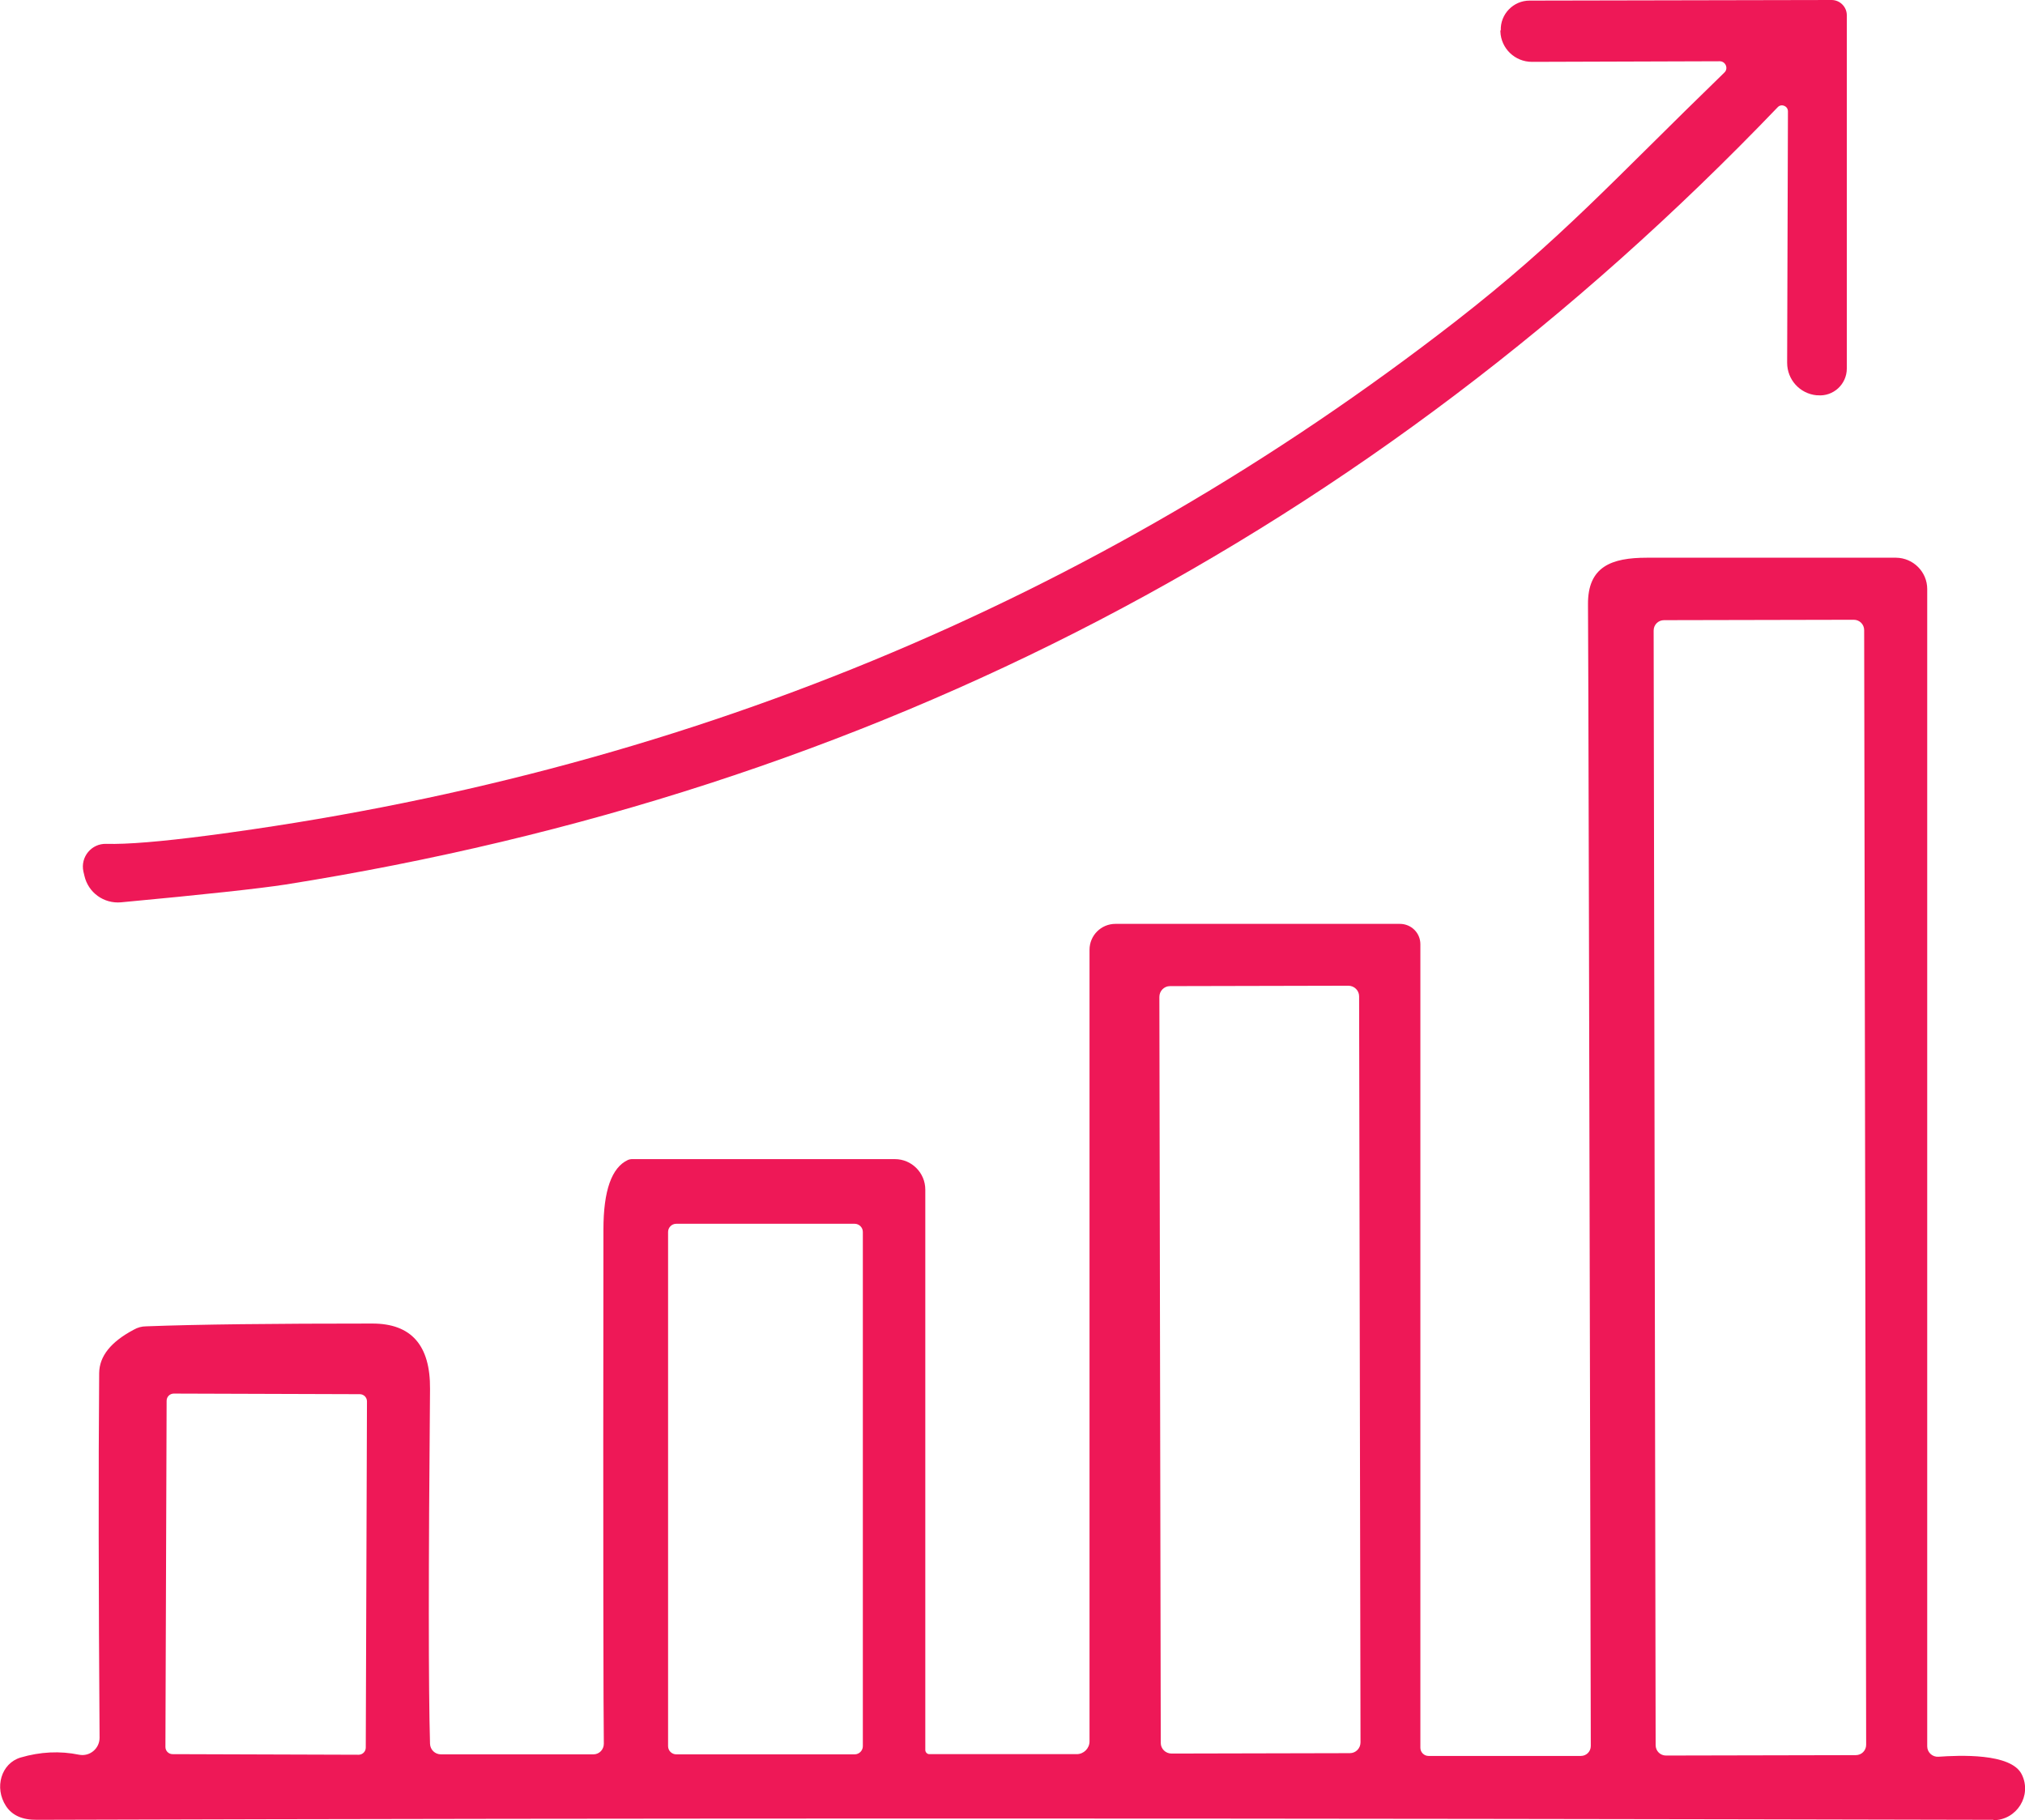
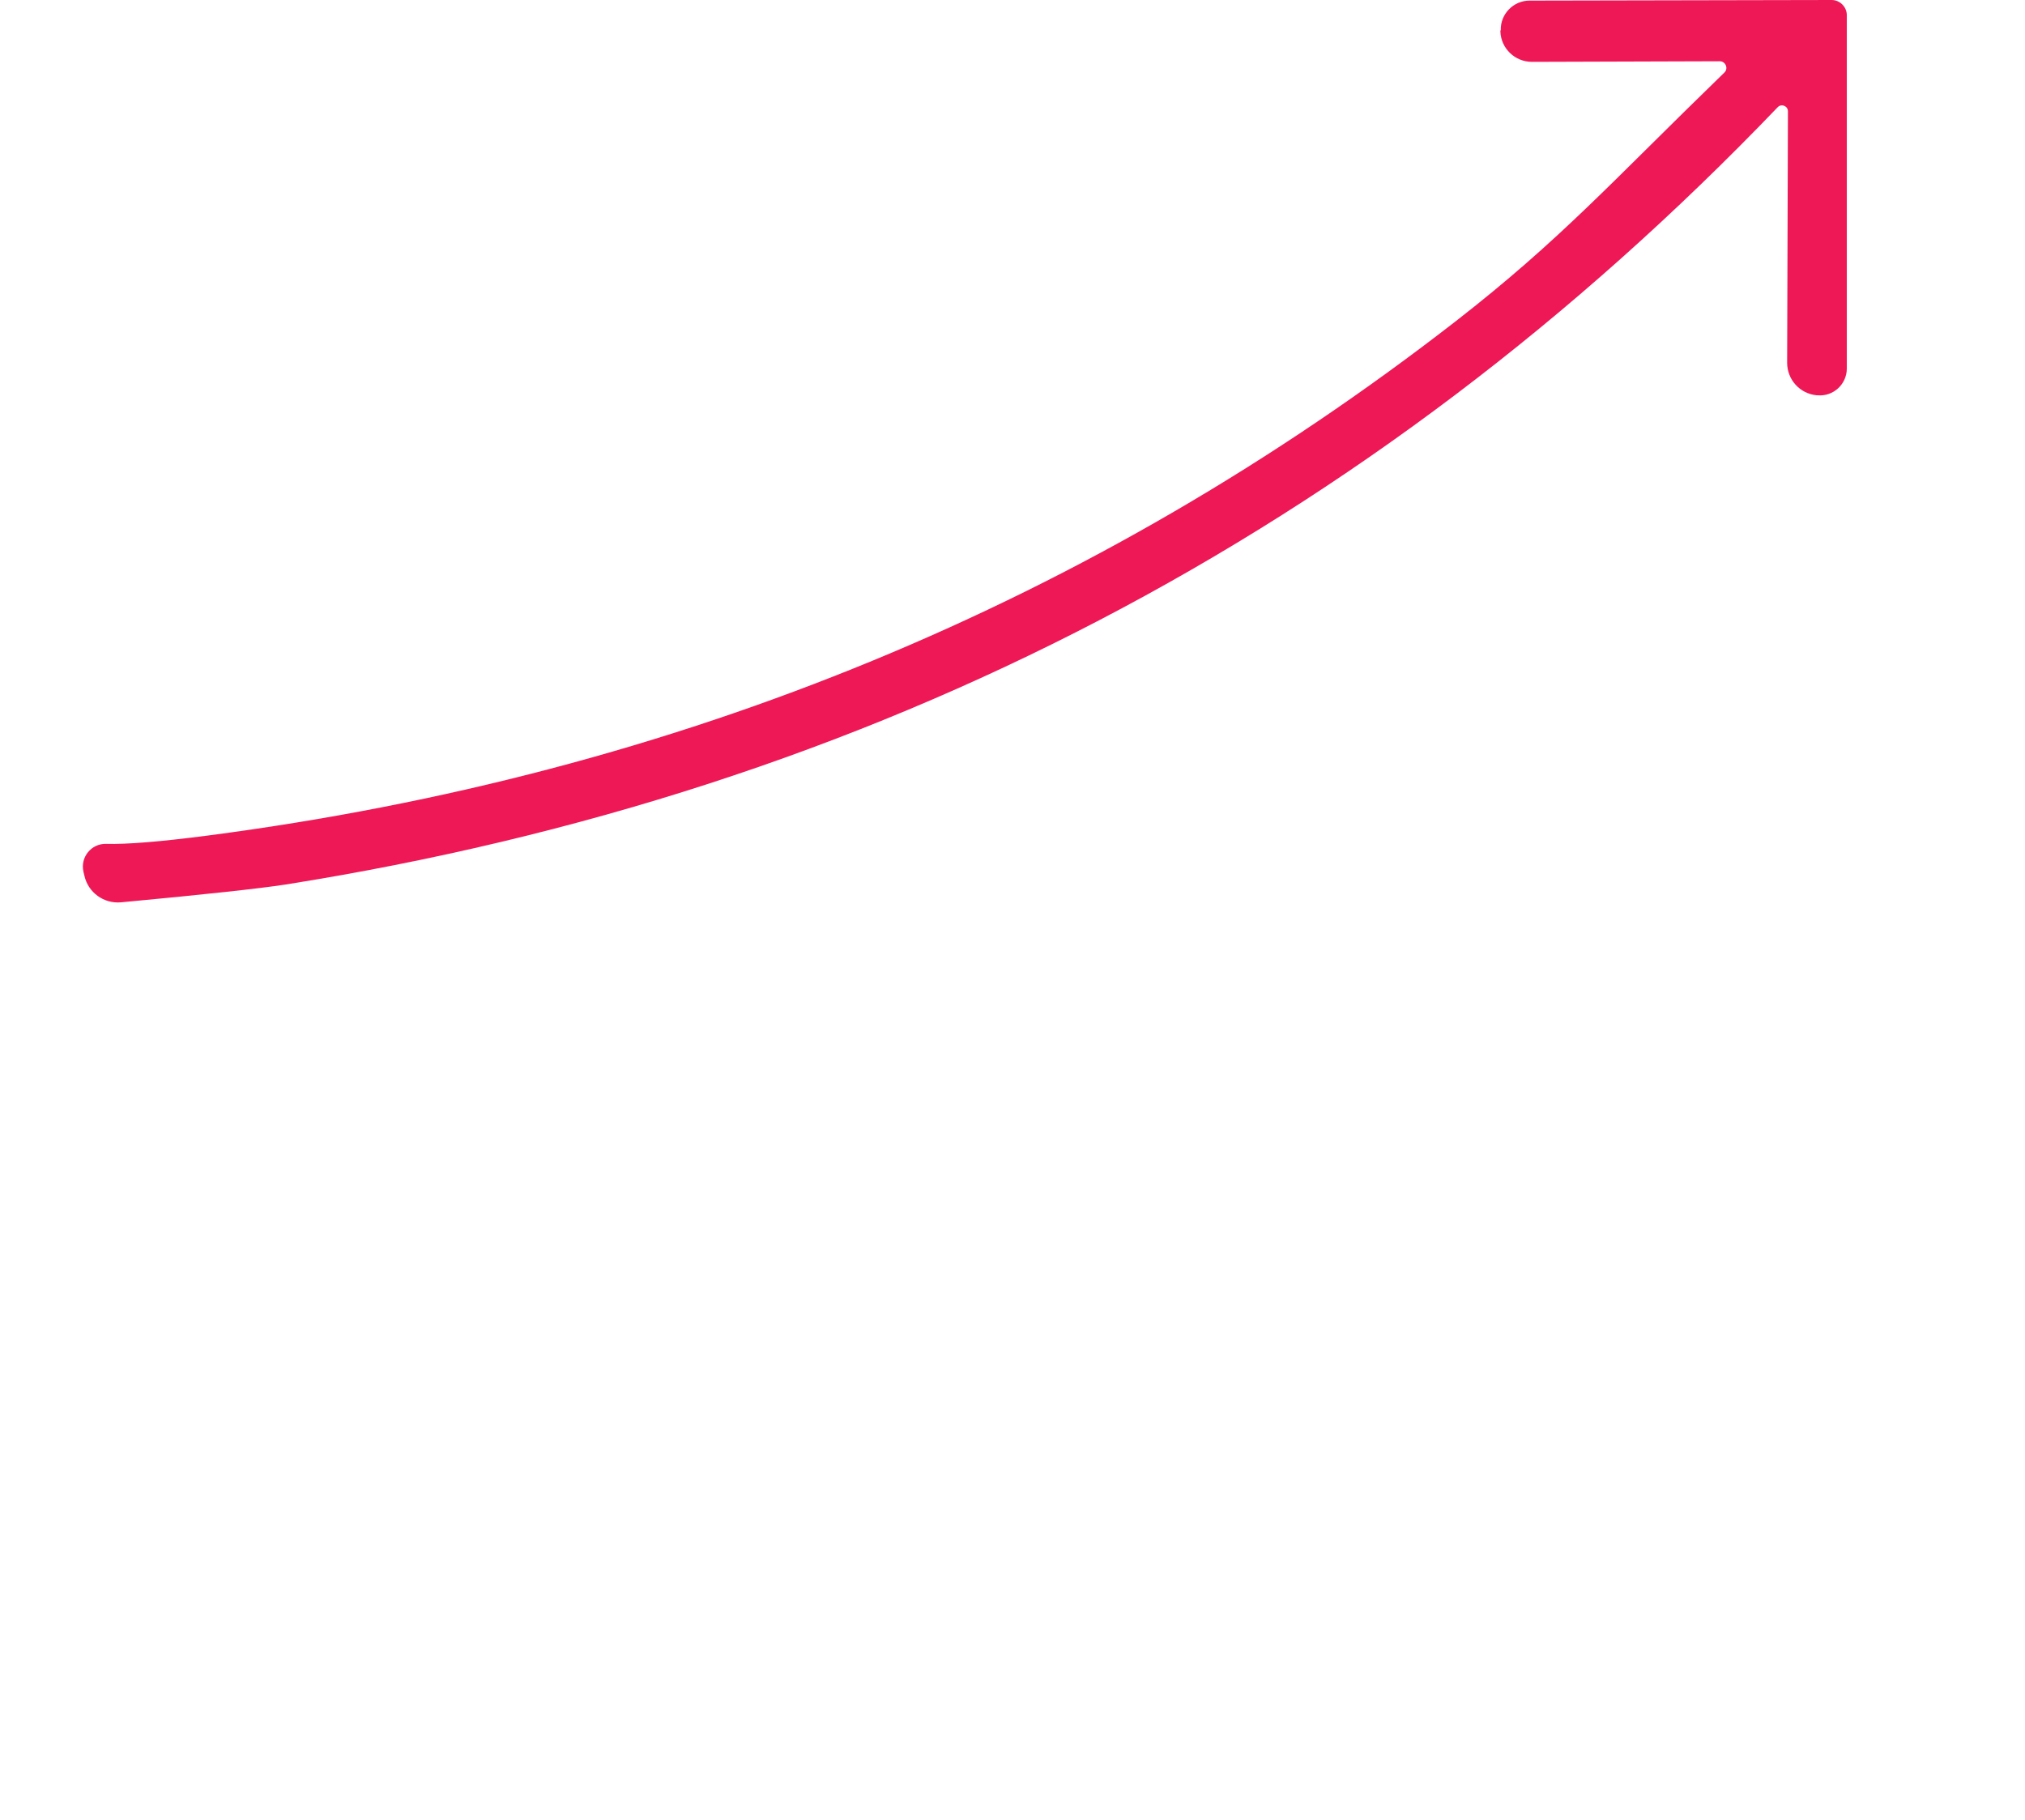
<svg xmlns="http://www.w3.org/2000/svg" id="Layer_2" data-name="Layer 2" viewBox="0 0 101.48 91.22">
  <defs>
    <style>
      .cls-1 {
        fill: #ee1857;
      }
    </style>
  </defs>
  <g id="Layer_1-2" data-name="Layer 1">
    <g>
      <path class="cls-1" d="M75.19,1.52v.06c.03.85.73,1.52,1.58,1.52l9.41-.03c.3,0,.45.37.23.57-5.64,5.47-8.19,8.36-13.46,12.46-18.14,14.09-38.97,22.69-62.51,25.77-2.37.31-4.08.45-5.12.42-.74-.02-1.3.66-1.14,1.39l.05.21c.19.84.97,1.41,1.84,1.33,4.18-.39,6.93-.69,8.23-.89,29.44-4.67,54.36-17.65,74.79-38.96.18-.19.51-.06.51.21l-.04,12.6c0,.85.64,1.55,1.48,1.63h.05c.78.07,1.46-.55,1.46-1.34V.76c0-.41-.34-.76-.76-.76l-15.14.03c-.81,0-1.47.68-1.44,1.49Z" />
-       <path class="cls-1" d="M99.89,91.22c1.18,0,1.95-1.24,1.43-2.29-.53-1.09-3.16-.96-4.18-.89-.3.02-.56-.22-.56-.52V29.52c0-.86-.7-1.56-1.56-1.57-2.72,0-6.89,0-12.49,0-1.77,0-2.97.44-2.95,2.35.02,2.03.06,21.09.14,57.2,0,.28-.22.5-.5.5h-7.63c-.22,0-.41-.18-.41-.41v-40.27c0-.57-.46-1.02-1.03-1.02h-14.25c-.72,0-1.3.58-1.3,1.3v39.67c0,.35-.29.64-.64.64h-7.39c-.11,0-.2-.1-.2-.21v-28.08c0-.85-.69-1.53-1.52-1.53h-13.2c-.06,0-.13.02-.18.04-.82.38-1.23,1.54-1.23,3.49-.02,15.98,0,24.57.02,25.77,0,.29-.23.53-.52.53h-7.64c-.3,0-.54-.23-.55-.53-.08-2.78-.08-8.71,0-17.78.02-2.19-.94-3.28-2.89-3.28-4.94,0-8.72.04-11.34.14-.22,0-.43.06-.62.17-1.15.61-1.72,1.33-1.73,2.17-.04,4.86-.03,10.95.02,18.28,0,.54-.49.95-1.02.85-.97-.2-1.95-.15-2.94.14-.97.29-1.33,1.51-.73,2.43.31.47.82.7,1.55.69,30.43-.09,63.12-.08,98.05,0ZM83.39,31.08l9.51-.02c.29,0,.52.23.52.52l.1,55.86c0,.29-.23.52-.52.52l-9.51.02c-.29,0-.52-.23-.52-.52l-.1-55.86c0-.29.23-.52.52-.52ZM58.63,49.42l8.94-.02c.3,0,.54.24.54.53l.07,37.39c0,.3-.24.54-.53.54l-8.94.02c-.3,0-.54-.24-.54-.53l-.07-37.39c0-.3.24-.54.53-.54ZM33.48,61.74c0-.22.18-.41.41-.41h8.94c.22,0,.41.18.41.41v25.77c0,.22-.18.41-.41.41h-8.94c-.22,0-.41-.18-.41-.41v-25.77ZM8.35,70.2c0-.2.16-.36.36-.36l9.32.03c.2,0,.36.16.36.36l-.06,17.35c0,.2-.16.36-.36.36l-9.32-.03c-.2,0-.36-.16-.36-.36l.06-17.35Z" />
    </g>
  </g>
</svg>